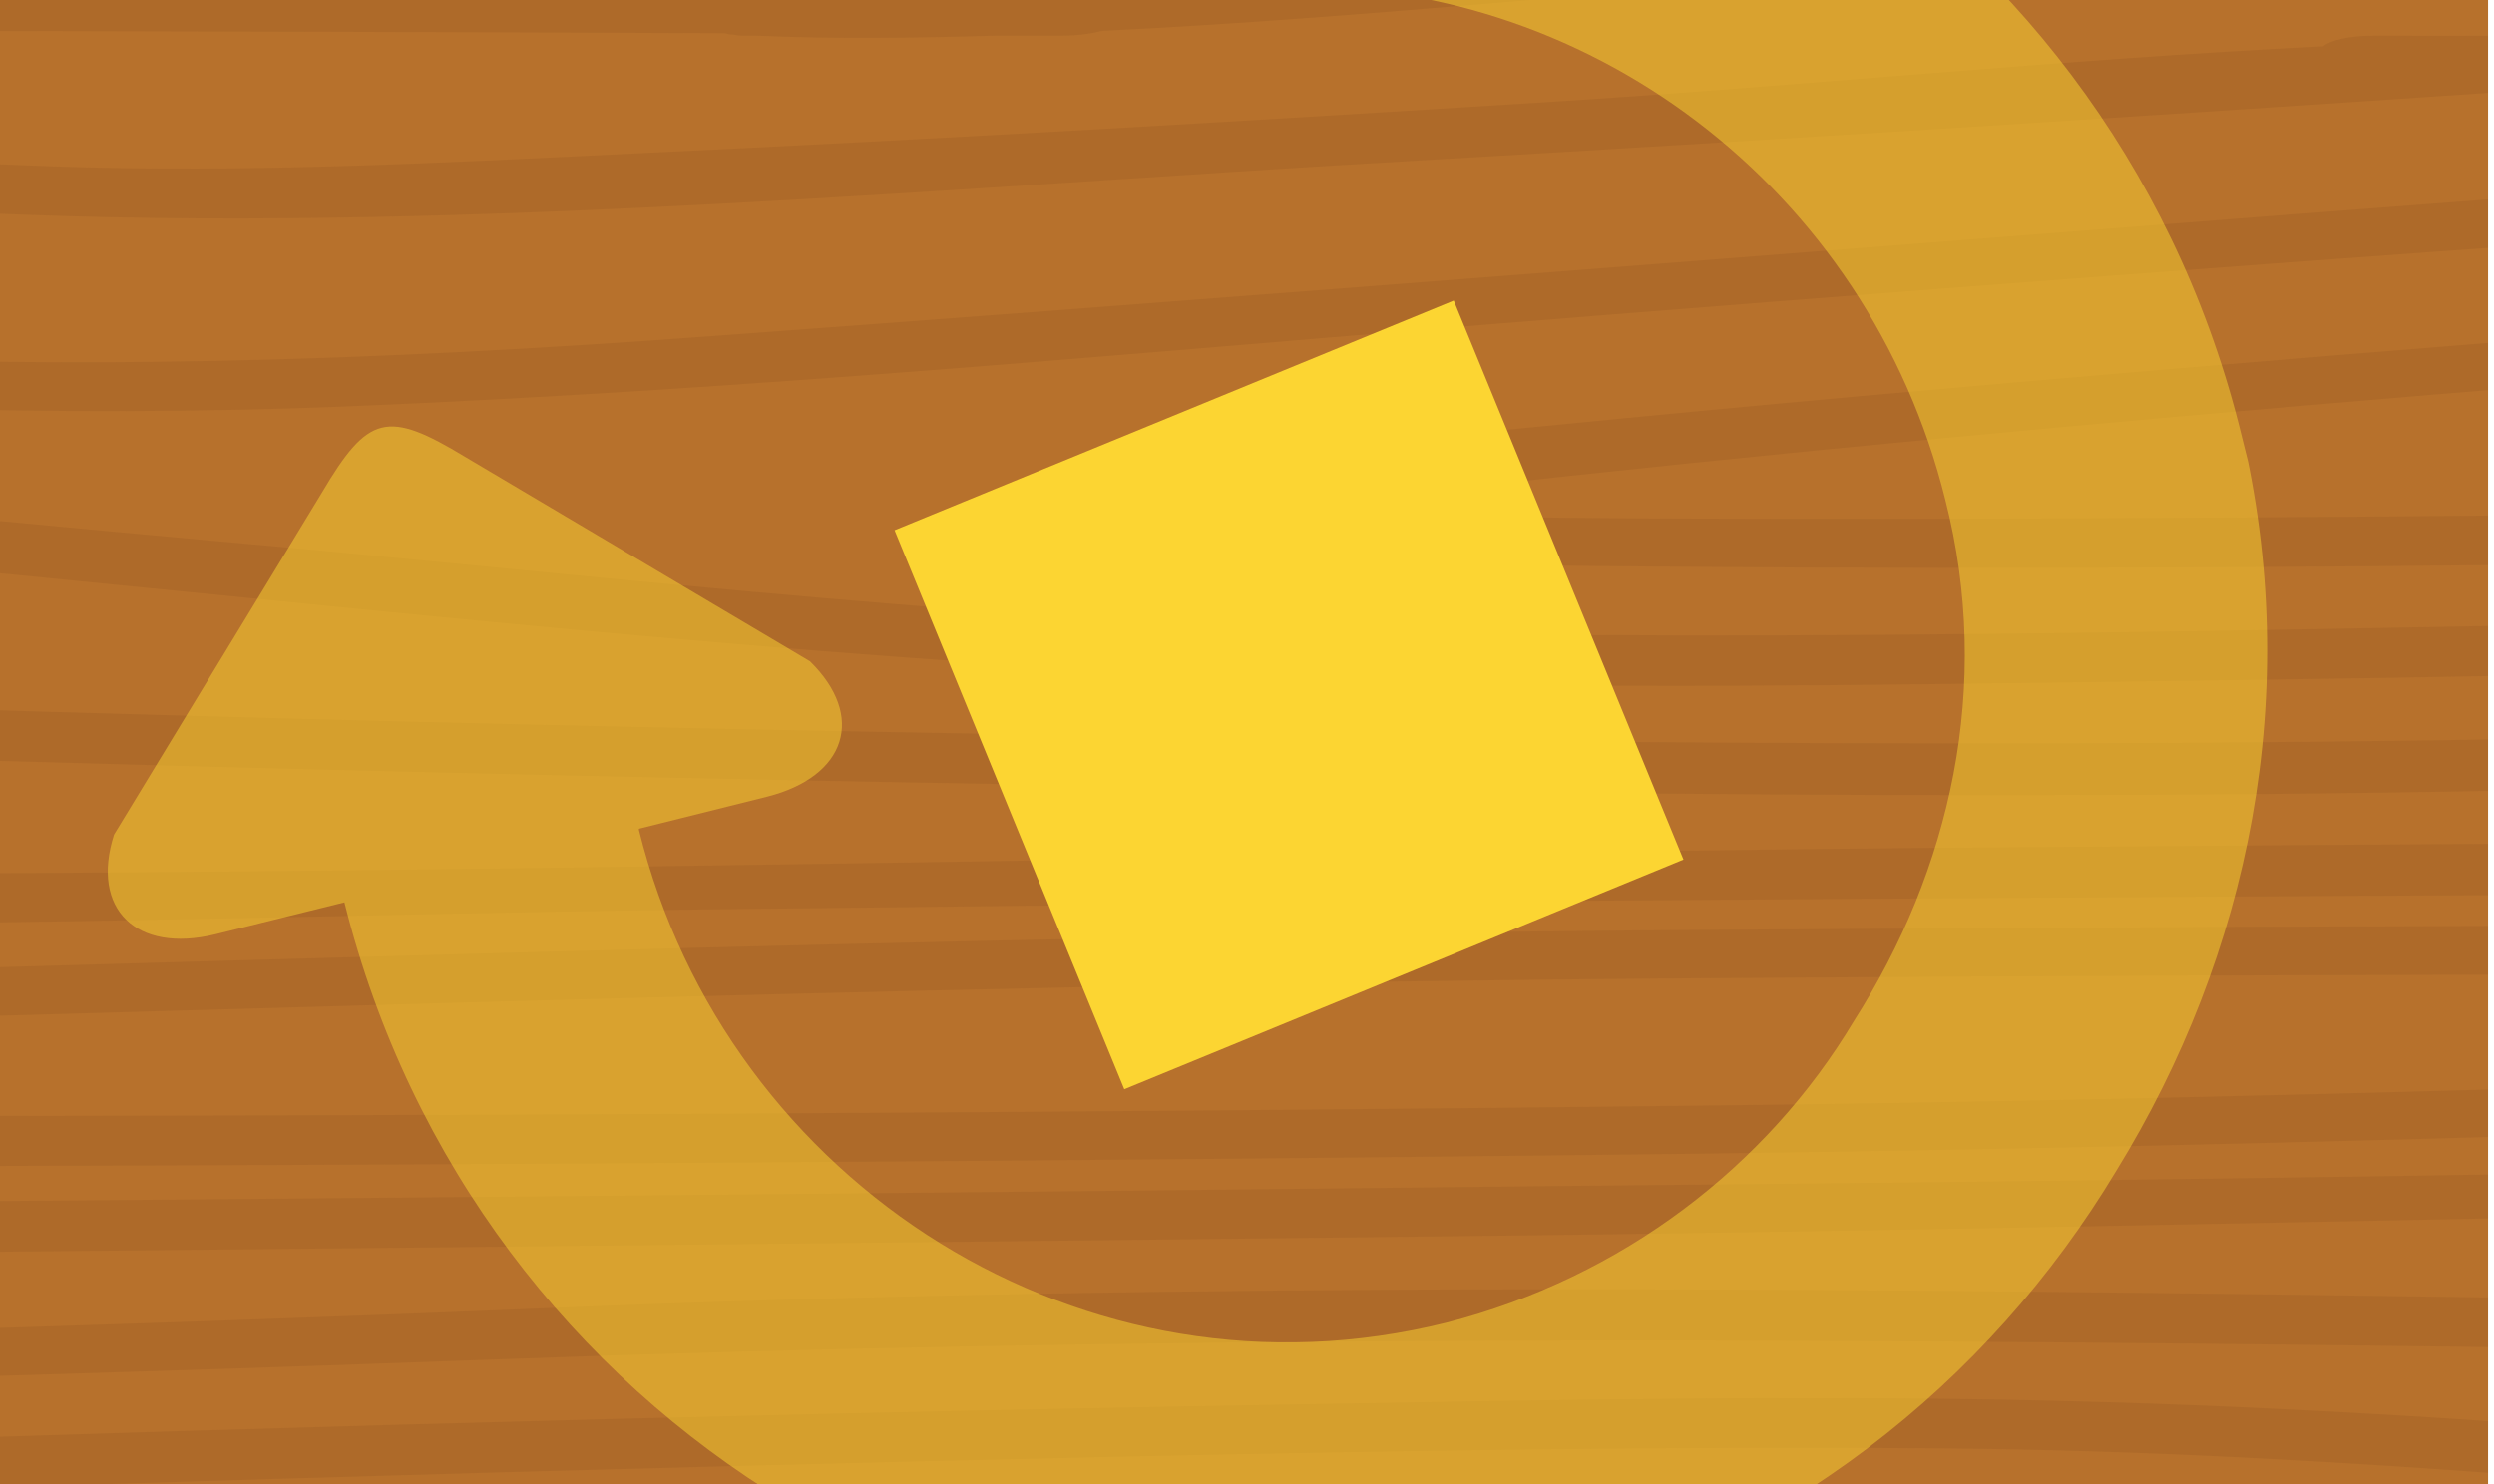
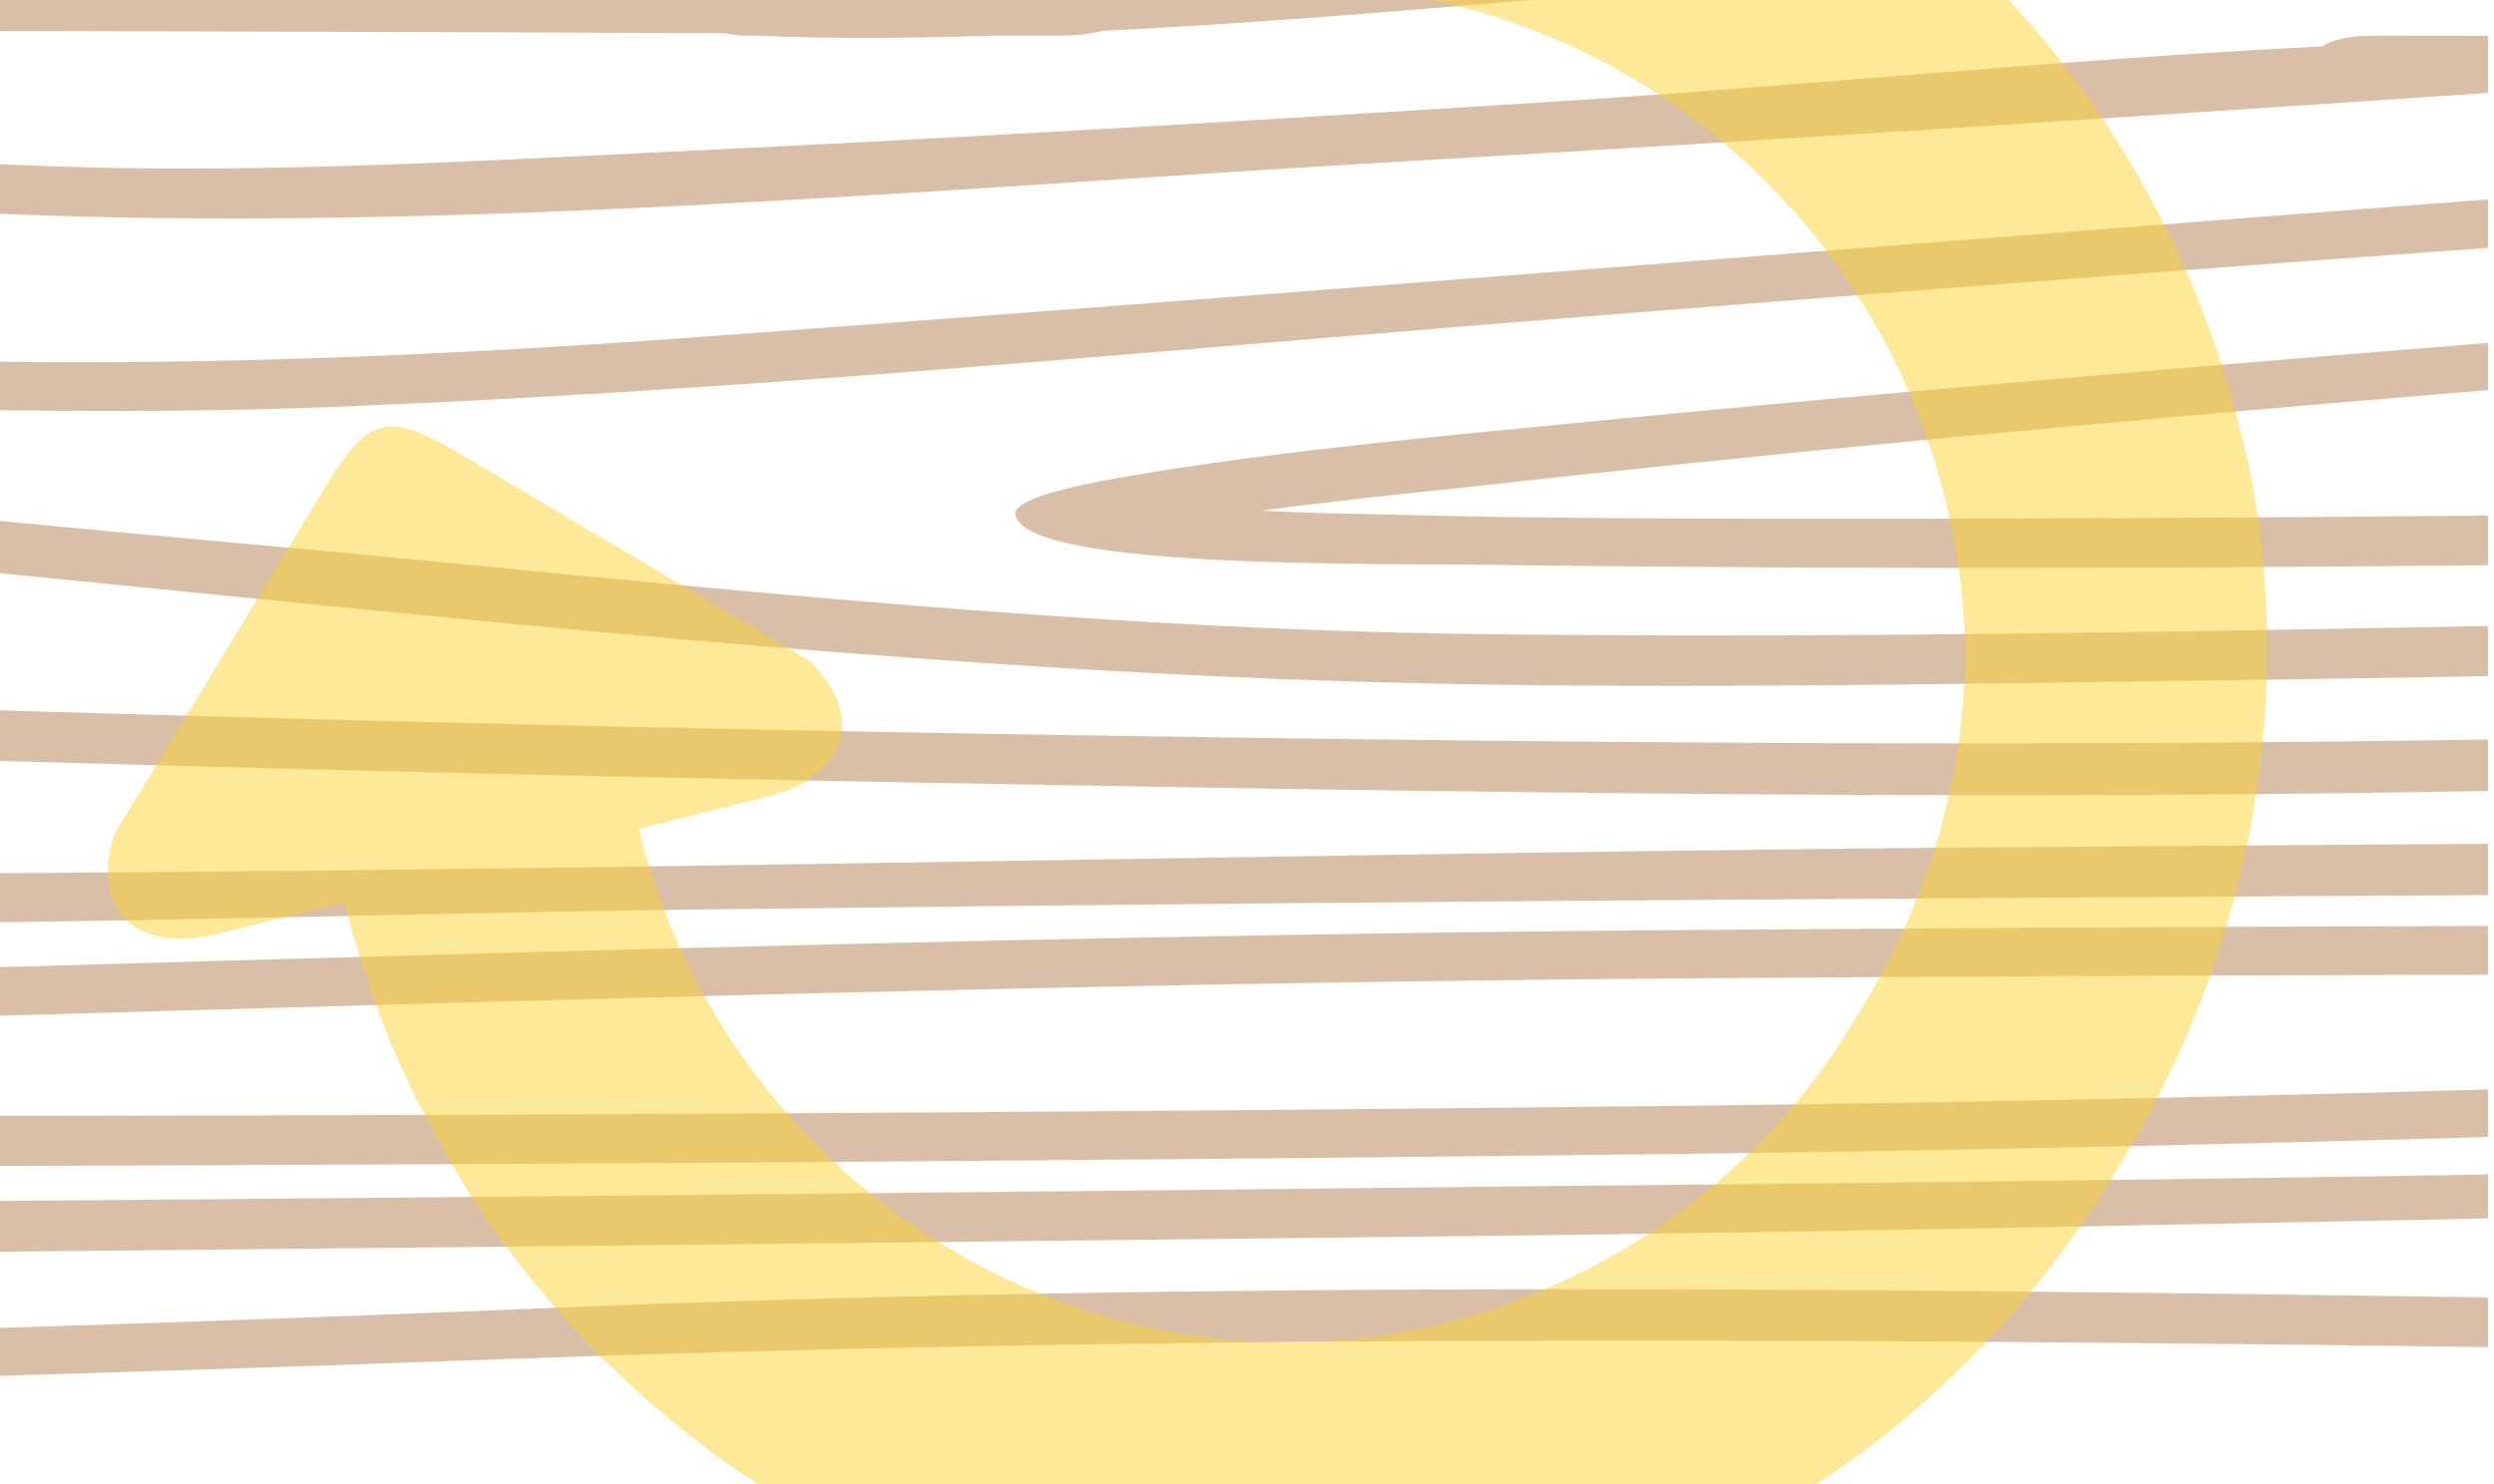
<svg xmlns="http://www.w3.org/2000/svg" xmlns:xlink="http://www.w3.org/1999/xlink" id="Layer_1" viewBox="0 0 210 125">
  <style>.st2{fill:#b7712c}.st4{fill:#a06025}</style>
  <defs>
    <path id="XMLID_258_" d="M-.5 0h210v125H-.5z" />
  </defs>
  <clipPath id="XMLID_227_">
    <use xlink:href="#XMLID_258_" overflow="visible" />
  </clipPath>
  <g id="XMLID_261_" style="clip-path:url(#XMLID_227_)">
-     <path id="XMLID_496_" d="M-164.8-66.5h632.6v477.7h-632.6z" class="st2" />
    <g id="XMLID_262_">
      <defs>
        <path id="XMLID_263_" d="M-164-65.9h631.1v476.5H-164z" />
      </defs>
      <clipPath id="XMLID_228_">
        <use xlink:href="#XMLID_263_" overflow="visible" />
      </clipPath>
      <g id="XMLID_264_" opacity=".4" clip-path="url(#XMLID_228_)">
        <path id="XMLID_470_" d="M-233.4 90.3c56.8-.8 113.5-1.8 170.1-3.1 68.7-1.5 136.9-4.3 205.8-4.8 110.8-.8 221.8 0 332.6 1.2 3.3 0 5.4-1 4.7-2-.3-.4-.6-.9-.9-1.3-.5-.7-1.9-1-3.5-1.1h-1.1c-109.1-1.1-218.5-1.7-327.6-.9-68.4.4-136.1 3.1-204.4 4.7-58.4 1.4-116.8 2.4-175.3 3.2-2.8 0-4.7.7-4.9 1.5-.1.3-.2.7-.3 1-.2.9 2.3 1.7 4.8 1.6z" class="st4" />
        <path id="XMLID_469_" d="M-238.2 60.2v1.4c0 .8 1.5 1.2 3.5 1.5 62.7 8.5 132.3 13.6 200.1 14.6 31.1.5 62.6-.7 93.7-1.1 32.7-.4 65.4-.7 98.1-.9 106.1-.7 212.3-.9 318.5-1.2 3.2 0 5.5-1 4.7-2-.3-.4-.7-.9-1-1.3-.3-.4-.9-.7-1.7-.9-.7-.2-1.7-.3-3-.3-103.9.2-207.8.6-311.7 1.4-61.1.6-122.5 2.2-183.6 2.2-71.1.1-145.8-6.1-211.4-14.9-3-.4-6.2.6-6.2 1.5z" class="st4" />
        <path id="XMLID_468_" d="M-233.6 54.8c102.9 4.9 206.1 9.2 310 11.1 55.2 1 110.9 1.9 165.8-.2 77.1-2.9 155.2-3.4 232.7-5 2.7-.1 4.8-.6 4.9-1.5 0-.3.1-.7.1-1 0-.4-.3-.7-.8-.9-.7-.4-2-.7-4-.7-76.3 1.6-152.9 2.3-229 4.8-54.5 1.8-108.5 1.3-163.2.4-105.6-1.8-210.1-6.5-314.6-11.6-3.8-.2-6.7.6-6 1.9.2.5.5 1 .7 1.4.3.7 2 1.2 3.4 1.3z" class="st4" />
        <path id="XMLID_285_" d="M-237.8 27.5c6.5 2.9 13.8 2.2 24.8 2.6 22.3.9 44.3 2.6 66.1 4.4C-97.1 38.6-48 43.6 1.2 48.4c35.6 3.5 72.4 7.6 109.6 8.9 22.9.8 46.3.4 69.3.1 99.3-1.3 198.6-5 297.2-9 2.9-.1 3.9-.8 3.5-1.5v-.4c-.1-.3-.3-.7-.4-1-.4-.9-3.6-1.2-6-1.1-93 3.8-186.5 7-280.1 8.6-23.3.4-46.6.7-69.9.4-33.1-.4-65.5-4-97.1-7C-21.7 42-70.1 37-119 32.6c-37.2-3.3-75.8-6.8-114.5-7.4-3.5 0-6.5 1.4-4.3 2.3z" class="st4" />
        <path id="XMLID_284_" d="M478.7 10.1c-23-1.1-49.9 2.5-72 4.1-56.6 4-113.2 8.1-169.6 12.5-35.9 2.8-71.9 5.7-107.2 9.2-12.4 1.2-25.7 2.5-37.1 4.6-3 .6-7.6 1.6-7.3 2.9 1.1 4.7 32 4 42.1 4.2 63.5.8 127.6-.6 191-1.8 52.4-1 104.8-2.1 157.1-3.5 2.6-.1 4.9-.6 4.9-1.5v-1c0-.8-2.1-1.6-4.8-1.6-105.4 2.7-211.3 5.3-317.1 5.5-11.6 0-23.1 0-34.7-.2-4.4-.1-8.8-.2-13.3-.3-1.9-.1-3.3-.1-4.5-.2 5.4-.7 12.6-1.5 15.8-1.8 54.3-6.1 111.1-10.3 167-14.5 62.9-4.8 126.1-9.2 189.4-13.4 2.7-.2 3.7-.8 3.5-1.5.6-.9-.4-1.6-3.2-1.7z" class="st4" />
        <path id="XMLID_282_" d="M-236.6 19.2c7 2.9 22.9 2.2 33.6 2.6 26.8 1.2 53.4 2.8 79.9 4.5 50.3 3.2 101.2 10.1 153 7.9 31.2-1.3 61.6-4.1 92-6.6 36.9-3 74-5.8 111.2-8.4 31.7-2.3 63.5-4.5 95.3-6.7 11-.8 24.6-1 35.2-2.4 1 0 1.8-.2 2.4-.4 2.9-.7 1.5-2.6-2.3-2.7 32.6.1 65.3.3 97.9.6 18.6.1 38.4-.2 56.9.8 2.8.1 6.6-.4 6.2-1.5l-.6-1.5c-.3-.6-1.3-1.4-3.6-1.5-17.9-.9-36.7-.6-54.7-.7-35.6-.3-71.2-.3-106.8-.3-53 0-106 .2-159 .1-2.3 0-3.8.4-4.4.9-22.1 1.1-44.5 3.4-65.4 4.7-25.3 1.6-50.8 3.1-76.3 4.3-16.3.8-33.1 1.7-49.7 1.1-78.1-3.1-156.6-5.2-234.9-7.6-3.3-.1-5.4 1-4.7 2 .3.4.6.9.9 1.3.5.7 2.6 1.1 4.7 1.2 77.4 2.3 155.1 4.3 232.3 7.2 37.5 1.4 79-2.4 115.6-4.5 36-2.1 71.9-4.4 107.7-6.9 40.6.1 81.2.2 121.8.4-25.6.4-51.2 3.3-75.9 5.1-70.9 5-141 10.9-211.7 16.1-28.1 2.1-56.3 3.1-84.8 1.2-25.3-1.7-50.1-4.2-75.4-6-43.1-3-88.7-6.5-132.9-7-4.6 0-6 1.7-3.5 2.7z" class="st4" />
        <path id="XMLID_281_" d="M-234.6-.8c.2.6 1.2 1.4 3.5 1.5 17.8 1 36.7.8 54.7 1 35.6.3 71.2.5 106.8.7 43.6.2 87.1.2 130.6.4.2 0 .3.1.5.1h.1c.2 0 .5.1.8.1h1.2c6.7.3 13.5.2 20.3 0h5.5c1.5 0 2.6-.2 3.4-.4 22.4-1.1 45-3.6 66.2-5 25.3-1.7 50.7-3.3 76.2-4.7 16.4-.8 33.2-1.9 49.8-1.3 78.2 2.7 156.7 4.5 235.1 6.5 3.3.1 5.3-1.1 4.7-2-.3-.4-.6-.9-1-1.3-.5-.7-2.6-1.1-4.7-1.1-77.4-1.9-155.1-3.6-232.4-6.2-37.5-1.3-78.9 2.7-115.4 5C137.9-5.3 104.6-3 71.5-.6c-1.7 0-3.4-.1-5.2-.1C35-.9 3.6-1.2-27.8-1.4c15.4-1.2 30.6-2.7 45.5-3.9 70.6-5.5 140.5-11.7 211-17.2 28.1-2.2 56.2-3.4 84.8-1.6 25.3 1.6 50.2 4 75.5 5.6 43.2 2.8 88.8 6.1 133.1 6.4 4.6 0 5.9-1.7 3.4-2.7-7.1-2.8-23-2.1-33.7-2.5-26.8-1.1-53.5-2.5-80-4.1-50.3-3-101.5-9.6-153.2-7.2-31.2 1.5-61.5 4.4-91.8 7-36.8 3.2-73.9 6.1-111 8.9-31.5 2.6-63.2 4.9-94.9 7.2-11 .8-24.5 1.1-35.2 2.6-1 0-1.8.2-2.4.4-.7.2-1.1.4-1.3.7-29.1-.3-58.2-.5-87.2-.9 16.3-.9 33.1-2.9 47.8-4.1C-61-11-4.6-15.4 51.7-20c35.9-3 71.7-6 106.9-9.7 12.4-1.3 25.6-2.6 36.9-4.7 3-.6 7.6-1.7 7.2-3-1.2-4.7-32.2-3.9-42.3-4-63.4-.5-127.5 1.3-190.8 2.7-52.4 1.2-104.7 2.6-157 4.2-2.6.1-4.9.6-4.9 1.6v1c0 .8 2.2 1.6 4.9 1.6 105.3-3.2 211.2-6.2 316.9-6.9 11.6-.1 23.1-.1 34.7 0 4.4 0 8.8.1 13.3.2 1.9.1 3.3.1 4.5.2-5.4.7-12.6 1.5-15.8 1.9C112.1-28.5 55.4-24.1-.4-19.6c-62.8 5.1-125.8 9.7-189 14.2-2.7.2-3.7.9-3.5 1.5-.1.3 0 .7.5.9-12.3-.1-24.7-.2-36.6-.9-2.7-.2-6.6.4-6.2 1.5.3.5.4 1.1.6 1.6z" class="st4" />
        <g id="XMLID_273_">
          <path id="XMLID_280_" d="M144.7 93.1c-110.8 1.3-221.8 1-332.6.3-3.3 0-5.4 1-4.7 2 .3.4.6.9.9 1.3.5.7 1.9 1 3.6 1.1h1.1c109.1.7 218.6.7 327.6-.6 68.5-.8 136.1-3.8 204.3-5.7 58.3-1.6 116.8-2.9 175.2-4 2.8-.1 4.6-.7 4.9-1.6.1-.3.2-.7.3-1 .2-.8-2.4-1.6-4.9-1.6-56.7 1-113.4 2.3-170 3.8-68.7 2.1-136.8 5.2-205.7 6z" class="st4" />
          <path id="XMLID_279_" d="M526.1 112.3c0-.8-1.5-1.2-3.6-1.5-62.9-8.2-132.7-13-200.5-13.7-31.1-.3-62.6.9-93.7 1.5-32.7.6-65.4 1-98.1 1.3-106.1 1.2-212.3 1.9-318.4 2.6-3.2 0-5.5 1-4.7 2 .3.4.7.9 1 1.3.3.4.9.7 1.7.8.7.2 1.7.3 3 .3 103.9-.6 207.8-1.6 311.6-2.8 61.1-.7 122.5-2.6 183.6-3 71.1-.4 146 5.5 211.8 14 3 .4 6.2-.6 6.2-1.5.1-.4.1-.9.1-1.3z" class="st4" />
          <path id="XMLID_278_" d="M521.6 119.1c-103.1-4.5-206.4-8.3-310.3-9.8-55.2-.8-110.9-1.4-165.8.9-77 3.2-155.1 4.1-232.5 6-2.7.1-4.8.7-4.9 1.6 0 .3-.1.7-.1 1 0 .4.3.7.8.9.7.4 2.1.7 4.1.6 76.2-1.9 152.9-3 228.8-5.8 54.4-2 108.4-1.8 163.2-1.1 105.6 1.3 210.2 5.5 314.9 10.2 3.8.2 6.7-.7 6-1.9-.3-.5-.5-1-.8-1.4-.3-.6-1.9-1.2-3.4-1.2z" class="st4" />
-           <path id="XMLID_277_" d="M526.6 146.3c-6.5-2.9-13.9-2.2-24.8-2.5-22.3-.8-44.4-2.4-66.2-4.1-49.9-3.8-99.1-8.7-148.4-13.2-35.7-3.3-72.6-7.3-109.8-8.4-22.9-.7-46.3-.2-69.3.2-99.3 1.7-198.5 5.8-296.9 10.3-2.9.1-3.8.8-3.4 1.5v.4c.1.3.3.7.4 1 .4.9 3.6 1.2 6 1.1 92.9-4.2 186.3-7.8 279.8-9.9 23.3-.5 46.6-.9 69.9-.7 33.1.3 65.6 3.7 97.2 6.5 48.9 4.4 97.4 9.1 146.5 13.3 37.3 3.1 76 6.4 114.7 6.9 3.6 0 6.5-1.4 4.3-2.4z" class="st4" />
        </g>
      </g>
    </g>
  </g>
  <path id="XMLID_260_" fill="none" d="M-164.8-66.5h632v478h-632z" clip-path="url(#XMLID_227_)" />
  <g id="XMLID_2540_">
-     <path id="XMLID_924_" d="M75.325 44.658l47.083-19.342 19.342 47.082L94.667 91.74z" style="fill:#fcd532" />
-   </g>
+     </g>
  <g>
    <defs>
      <path id="SVGID_3_" d="M0 0h210v125H0z" />
    </defs>
    <clipPath id="SVGID_2_">
      <use xlink:href="#SVGID_3_" overflow="visible" />
    </clipPath>
    <g id="XMLID_259_" style="clip-path:url(#SVGID_2_)">
      <g id="XMLID_499_">
        <defs>
          <path id="XMLID_640_" d="M-9.962-.222l178.456-44.43 39.96 160.504L30 160.282z" />
        </defs>
        <clipPath id="XMLID_234_">
          <use xlink:href="#XMLID_640_" overflow="visible" />
        </clipPath>
        <path id="XMLID_642_" fill="#FCD532" d="M100.1-.4c2.4-.4 4.7-.6 7-.7 26.3-1.1 50.2 16.9 56.7 43.2 4 15.7.4 31.2-7.7 43.9-7.3 12.2-19.5 21.6-34.3 25.4-30.4 7.6-60.6-11.6-68-41.5v-.1l10.8-2.7c6.7-1.7 8.3-6.8 3.6-11.4l-29-17.2c-6.6-4-8.2-3.6-12.1 3L9.6 70.3c-2 6.3 1.9 10 8.5 8.4L29 76c11 44 55.3 70.8 99 59.9 21.9-5.4 39.4-19.3 50.2-37.3 11.2-18.2 15.8-40.2 10.5-62.4l-.1-.2-.1-.3C177.3-8.1 133.1-35 89.6-24.1 74.2-20.3 61-12.3 50.8-1.7c-.4.4-.8.8-1.2 1.3M18.1 78.7" opacity=".5" clip-path="url(#XMLID_234_)" />
      </g>
    </g>
  </g>
  <g>
    <defs>
      <circle id="SVGID_5_" cx="104.5" cy="-62.8" r="23" />
    </defs>
    <clipPath id="SVGID_4_">
      <use xlink:href="#SVGID_5_" overflow="visible" />
    </clipPath>
    <g style="clip-path:url(#SVGID_4_)">
      <defs>
        <path id="XMLID_655_" d="M64.6-85.5h76.9v45.8H64.6z" />
      </defs>
      <clipPath id="XMLID_235_">
        <use xlink:href="#XMLID_655_" overflow="visible" />
      </clipPath>
      <g id="XMLID_657_" style="clip-path:url(#XMLID_235_)">
        <path id="XMLID_710_" d="M4.4-109.9H236V65H4.4z" class="st2" />
        <g id="XMLID_658_">
          <defs>
            <path id="XMLID_659_" d="M4.7-109.6h231V64.8H4.7z" />
          </defs>
          <clipPath id="XMLID_237_">
            <use xlink:href="#XMLID_659_" overflow="visible" />
          </clipPath>
          <g id="XMLID_660_" style="opacity:.4;clip-path:url(#XMLID_237_)">
            <path id="XMLID_709_" d="M240.7 67.3c-.2-.3-.7-.4-1.3-.4h-.4c-40-.2-80-.3-120 .2-25.1.3-49.8 1.4-74.8 2.1-21.4.6-42.7 1.1-64.1 1.5-1 0-1.7.2-1.8.6 0 .1-.1.2-.1.4-.1.3.9.6 1.8.6 20.8-.4 41.5-.8 62.3-1.4 25.1-.7 50.1-1.8 75.3-2.1 40.5-.5 81.2-.4 121.8-.1 1.2 0 2-.4 1.7-.7-.2-.4-.3-.6-.4-.7z" class="st4" />
            <path id="XMLID_708_" d="M240.7 64c-.1-.1-.3-.2-.6-.3-.3-.1-.6-.1-1.1-.1-38 .2-76.1.6-114.1 1-22.4.3-44.8 1-67.2 1.1-26 .1-53.4-2-77.5-5.1-1.1-.1-2.3.2-2.3.5v.5c0 .3.6.5 1.3.6 23 3 48.6 4.8 73.4 5 11.4.1 22.9-.3 34.3-.5 12-.2 23.9-.3 35.9-.5 38.8-.4 77.7-.7 116.6-1 1.2 0 2-.4 1.7-.7-.1-.2-.3-.4-.4-.5z" class="st4" />
            <path id="XMLID_707_" d="M239 58.7c-27.9.7-56 1.1-83.8 2.1-19.9.7-39.7.7-59.7.4-38.7-.5-77-2-115.3-3.7-1.4-.1-2.4.2-2.2.7.1.2.2.4.3.5.1.2.7.4 1.2.4 37.7 1.6 75.6 3 113.6 3.6 20.2.3 40.6.5 60.7-.3 28.2-1.2 56.8-1.5 85.1-2.2 1 0 1.8-.2 1.8-.6v-.4c0-.1-.1-.2-.3-.3-.2-.2-.6-.3-1.4-.2z" class="st4" />
            <path id="XMLID_706_" d="M11 51.6c18.3 1.4 36.3 3.2 54.3 4.8 13.1 1.2 26.6 2.7 40.2 3.1 8.4.2 17 .1 25.4-.1 36.3-.6 72.7-2.1 108.7-3.8 1 0 1.4-.3 1.3-.6v-.1c-.1-.1-.1-.2-.2-.4-.1-.3-1.3-.4-2.2-.4-34 1.5-68.2 2.9-102.5 3.6-8.5.2-17.1.3-25.6.3-12.1-.1-24-1.4-35.6-2.4-17.9-1.6-35.7-3.3-53.6-4.9-13.7-1.2-27.8-2.4-42-2.5-1.3 0-2.3.5-1.5.9 2.4 1.1 5.1.8 9.1.9 8.2.3 16.3 1 24.2 1.6z" class="st4" />
            <path id="XMLID_705_" d="M239.1 43.9c-11.3.9-22.6 1.9-33.8 3-3.6.4-22 1.6-22 3.4 0 2.9 49.6.1 56.4-.2.7 0 1.4-.3 1.3-.6 0-.1-.1-.2-.1-.4-.1-.3-.7-.6-1.8-.6-10 .4-20 .8-30 1.1l-12.3.3h-5.7c5.4-.9 12.7-1.4 18.2-1.9 10.1-1 20.4-1.8 30.7-2.7.6 0 1-.2 1.1-.3l.1-.1c0-.1.1-.1.1-.2v-.5c0-.1-1.1-.4-2.2-.3z" class="st4" />
-             <path id="XMLID_704_" d="M255.9 7.6c-20.8.3-41.5.7-62.3 1.1-25.2.6-50.1 1.6-75.4 1.8-40.6.3-81.2 0-121.8-.4-1.2 0-2 .4-1.7.7.1.2.2.3.3.5.2.3.7.4 1.3.4h.4c39.9.4 80 .6 120 .3 25.1-.2 49.9-1.2 74.8-1.8 21.4-.5 42.8-.9 64.2-1.2 1 0 1.7-.2 1.8-.6 0-.1.1-.2.1-.4.2-.1-.7-.4-1.7-.4z" class="st4" />
            <path id="XMLID_703_" d="M257.7 18.7v-.5c0-.3-.5-.5-1.3-.6-22.9-3.1-48.5-5-73.2-5.3-11.4-.2-22.9.2-34.3.4L113 13c-38.9.3-77.7.3-116.6.4-1.2 0-2 .3-1.7.7.1.2.2.3.4.5.1.1.3.2.6.3.2.1.5.1 1 .1 38-.1 76.1-.2 114.1-.5 22.4-.2 44.9-.8 67.2-.8 26 0 53.4 2.2 77.4 5.5 1.1.1 2.3-.2 2.3-.5z" class="st4" />
            <path id="XMLID_702_" d="M256 20.7c-37.7-1.8-75.5-3.4-113.5-4.1-20.2-.4-40.6-.7-60.7.1-28.2 1-56.8 1.2-85.2 1.7-1 0-1.8.2-1.8.6v.4c0 .1.1.2.3.3.3.2.7.3 1.5.2 27.9-.6 56-.8 83.8-1.8 19.9-.7 39.7-.5 59.7-.1 38.7.7 76.9 2.4 115.2 4.2 1.4.1 2.4-.2 2.2-.7-.1-.2-.2-.4-.3-.5 0-.1-.6-.3-1.2-.3z" class="st4" />
            <path id="XMLID_701_" d="M257.6 30.6c-2.4-1.1-5.1-.8-9.1-1-8.2-.3-16.2-1-24.2-1.6-18.2-1.5-36.2-3.3-54.2-5.1-13-1.3-26.5-2.8-40.1-3.3-8.4-.3-17-.2-25.4 0-36.4.5-72.7 1.8-108.8 3.3-1 0-1.4.3-1.3.6v.1c0 .1.1.2.1.4.1.3 1.3.4 2.2.4 34-1.4 68.3-2.6 102.5-3.2 8.5-.1 17.1-.2 25.6-.1 12.1.2 24 1.5 35.5 2.6 17.8 1.7 35.6 3.5 53.5 5.1 13.6 1.2 27.7 2.5 41.9 2.7 1.5 0 2.6-.5 1.8-.9z" class="st4" />
            <path id="XMLID_700_" d="M-4.8 37c8.4.4 18.3-.9 26.4-1.5 20.7-1.5 41.4-3 62.1-4.6 13.2-1 26.3-2.1 39.2-3.4 4.6-.5 9.4-.9 13.6-1.7 1.1-.2 2.8-.6 2.7-1.1-.4-1.7-11.7-1.5-15.4-1.5-23.3-.2-46.8.4-70 .8-19.2.4-38.4.8-57.5 1.3-1 0-1.8.2-1.8.6v.4c0 .3.8.6 1.8.6 38.6-1 77.4-1.9 116.1-2 4.2 0 8.5 0 12.7.1 1.6 0 3.2.1 4.9.1.7 0 1.2.1 1.6.1-2 .3-4.6.5-5.8.7-19.9 2.1-40.7 3.6-61.2 5.1-23 1.8-46.2 3.4-69.3 4.9-1 .1-1.3.3-1.3.6-.1.2.2.5 1.2.5z" class="st4" />
            <path id="XMLID_699_" d="M-4.8 33c-.6 0-1 .2-1.2.3l-.1.1c0 .1-.1.1-.1.2v.5c0 .4 1.1.6 2.2.6 11.4-.9 22.7-1.8 33.9-2.9 3.6-.3 22-1.5 22.1-3.3.1-2.9-49.6-.4-56.4-.1-.7 0-1.4.3-1.3.5 0 .1.1.2.1.4.1.3.7.6 1.8.6 10-.4 20-.7 30-1 4.1-.1 8.2-.2 12.4-.2h5.7c-5.4.9-12.8 1.3-18.3 1.8-10.2.9-20.5 1.8-30.8 2.5z" class="st4" />
            <path id="XMLID_698_" d="M257.1 33.7c-2.6-1-8.4-.8-12.3-1-9.8-.4-19.5-1-29.2-1.6-18.4-1.2-37.1-3.7-56-2.9-11.4.5-22.6 1.5-33.7 2.4-13.5 1.1-27.1 2.1-40.7 3.1-11.6.8-23.3 1.6-34.9 2.4-4 .3-9 .4-12.9.9-.4 0-.7.1-.9.1-1.1.3-.5.9.8 1-11.9 0-23.9-.1-35.8-.2-6.8-.1-14.1.1-20.8-.3-1-.1-2.4.1-2.3.6.1.2.1.4.2.6.1.2.5.5 1.3.5 6.5.3 13.5.2 20 .3 13 .1 26.1.1 39.1.1 19.4 0 38.8-.1 58.2 0 .9 0 1.4-.1 1.6-.3 8.1-.4 16.3-1.2 23.9-1.7 9.3-.6 18.6-1.1 27.9-1.6 6-.3 12.2-.6 18.2-.4 28.6 1.1 57.3 1.9 86 2.8 1.2 0 2-.4 1.7-.7-.1-.2-.2-.3-.3-.5-.2-.3-.9-.4-1.7-.4-28.3-.8-56.8-1.6-85-2.6-13.7-.5-28.9.9-42.3 1.7-13.2.8-26.3 1.6-39.4 2.5-14.9 0-29.7-.1-44.6-.1 9.4-.2 18.8-1.2 27.8-1.9 25.9-1.9 51.6-4.1 77.4-6 10.3-.8 20.6-1.1 31.1-.5 9.2.6 18.3 1.5 27.6 2.2 15.8 1.1 32.5 2.4 48.7 2.6 1.7-.1 2.2-.8 1.3-1.1z" class="st4" />
            <path id="XMLID_697_" d="M256.4 41c-.1-.2-.5-.5-1.3-.6-6.5-.4-13.4-.3-20-.4-13.1 0-26.1-.1-39.1-.2-15.9-.1-31.9-.1-47.8-.2h-1c-2.5-.1-4.9 0-7.4.1h-2c-.5 0-1 .1-1.2.1-8.2.4-16.5 1.3-24.2 1.8-9.3.6-18.5 1.2-27.9 1.7-6 .3-12.2.7-18.2.5-28.6-1-57.4-1.7-86.1-2.4-1.2 0-2 .4-1.7.7.1.2.2.3.3.5.2.3.9.4 1.7.4 28.4.7 56.8 1.3 85.1 2.3 13.7.5 28.9-1 42.3-1.8 12.2-.8 24.4-1.6 36.5-2.5h1.9c11.5.1 23 .2 34.5.2-5.6.4-11.2 1-16.7 1.4-25.8 2-51.4 4.3-77.3 6.3-10.3.8-20.6 1.2-31 .6-9.3-.6-18.4-1.5-27.7-2.1-15.8-1-32.5-2.2-48.7-2.3-1.7 0-2.2.6-1.3 1 2.6 1 8.4.8 12.3.9 9.8.4 19.6.9 29.3 1.5 18.4 1.1 37.2 3.5 56.1 2.6 11.4-.5 22.5-1.6 33.6-2.6 13.5-1.2 27-2.2 40.6-3.3 11.6-.9 23.2-1.7 34.8-2.6 4-.3 9-.4 12.9-.9.4 0 .7-.1.9-.1.3-.1.4-.2.5-.3l31.9.3c-6 .3-12.1 1.1-17.5 1.5-20.7 1.6-41.4 3.2-61.9 4.9-13.1 1.1-26.3 2.2-39.2 3.5-4.5.5-9.4.9-13.5 1.7-1.1.2-2.8.6-2.6 1.1.4 1.7 11.8 1.4 15.5 1.5 23.3.2 46.7-.4 69.9-1 19.2-.4 38.3-1 57.5-1.5 1 0 1.8-.2 1.8-.6v-.4c0-.3-.8-.6-1.8-.6-38.5 1.2-77.3 2.3-116 2.5h-12.7c-1.6 0-3.2 0-4.9-.1-.7 0-1.2 0-1.6-.1 2-.3 4.6-.6 5.8-.7 19.8-2.3 40.3-3.9 61-5.6 23-1.9 46.1-3.6 69.2-5.2 1-.1 1.3-.3 1.3-.6.1-.1 0-.2-.2-.3 4.5 0 9.1.1 13.4.3 1 .1 2.4-.1 2.3-.5-.3 0-.4-.2-.4-.4z" class="st4" />
            <path id="XMLID_696_" d="M117.5 6.6c40.5-.5 81.2-.4 121.8-.1 1.2 0 2-.4 1.7-.7-.1-.2-.2-.3-.3-.5-.2-.3-.7-.4-1.3-.4h-.4c-40-.2-80-.3-120 .2-25.1.3-49.8 1.4-74.8 2.1-21.3.5-42.7 1-64.1 1.4-1 0-1.7.2-1.8.6 0 .1-.1.2-.1.4-.1.3.9.6 1.8.6 20.7-.4 41.5-.9 62.2-1.5 25.2-.7 50.1-1.8 75.3-2.1z" class="st4" />
            <path id="XMLID_695_" d="M-22.1-.4c0 .3.6.5 1.3.6 23 3 48.6 4.7 73.4 5 11.4.1 22.9-.4 34.3-.6 12-.2 23.9-.3 35.9-.5 38.8-.4 77.7-.7 116.6-1 1.2 0 2-.4 1.7-.7-.1-.2-.3-.3-.4-.5-.1-.1-.3-.2-.6-.3-.3-.1-.6-.1-1.1-.1-38 .2-76.1.6-114.1 1-22.4.3-44.8 1-67.2 1.1-26 .1-53.4-2-77.5-5.1-1.1-.1-2.3.2-2.3.5v.6z" class="st4" />
            <path id="XMLID_694_" d="M-20.5-2.9C17.2-1.3 55.1.1 93.1.7c20.2.3 40.6.5 60.7-.3C182-.8 210.7-1.1 239-1.8c1 0 1.8-.2 1.8-.6v-.4c0-.1-.1-.2-.3-.3-.3-.2-.8-.3-1.5-.2-27.9.7-56 1.1-83.8 2.1-19.9.7-39.7.7-59.7.4-38.7-.5-77-2-115.3-3.7-1.4-.1-2.4.2-2.2.7.1.2.2.4.3.5.1.2.7.4 1.2.4z" class="st4" />
          </g>
        </g>
      </g>
-       <path id="XMLID_656_" fill="none" d="M4.4-109.9h231.4v175H4.4z" clip-path="url(#XMLID_235_)" />
+       <path id="XMLID_656_" fill="none" d="M4.4-109.9h231.4v175H4.4" clip-path="url(#XMLID_235_)" />
    </g>
  </g>
</svg>